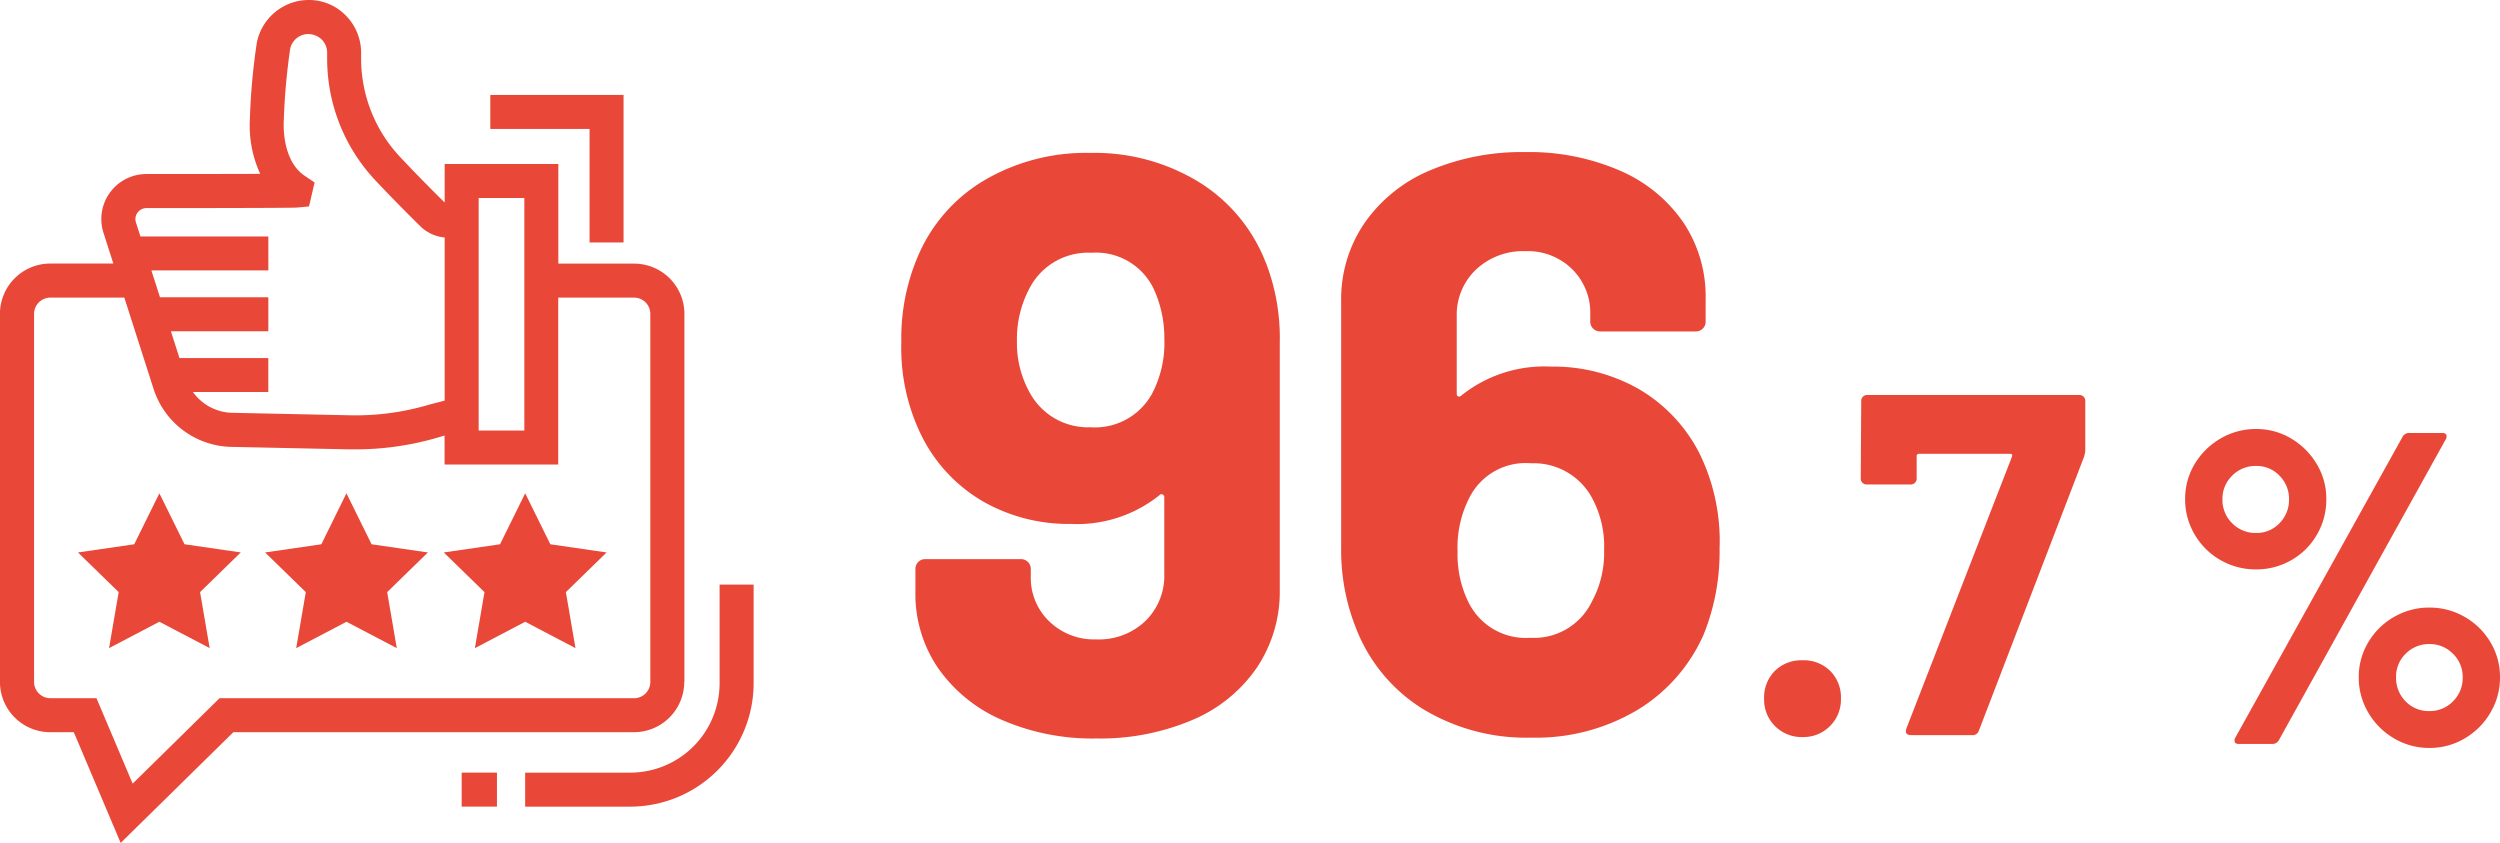
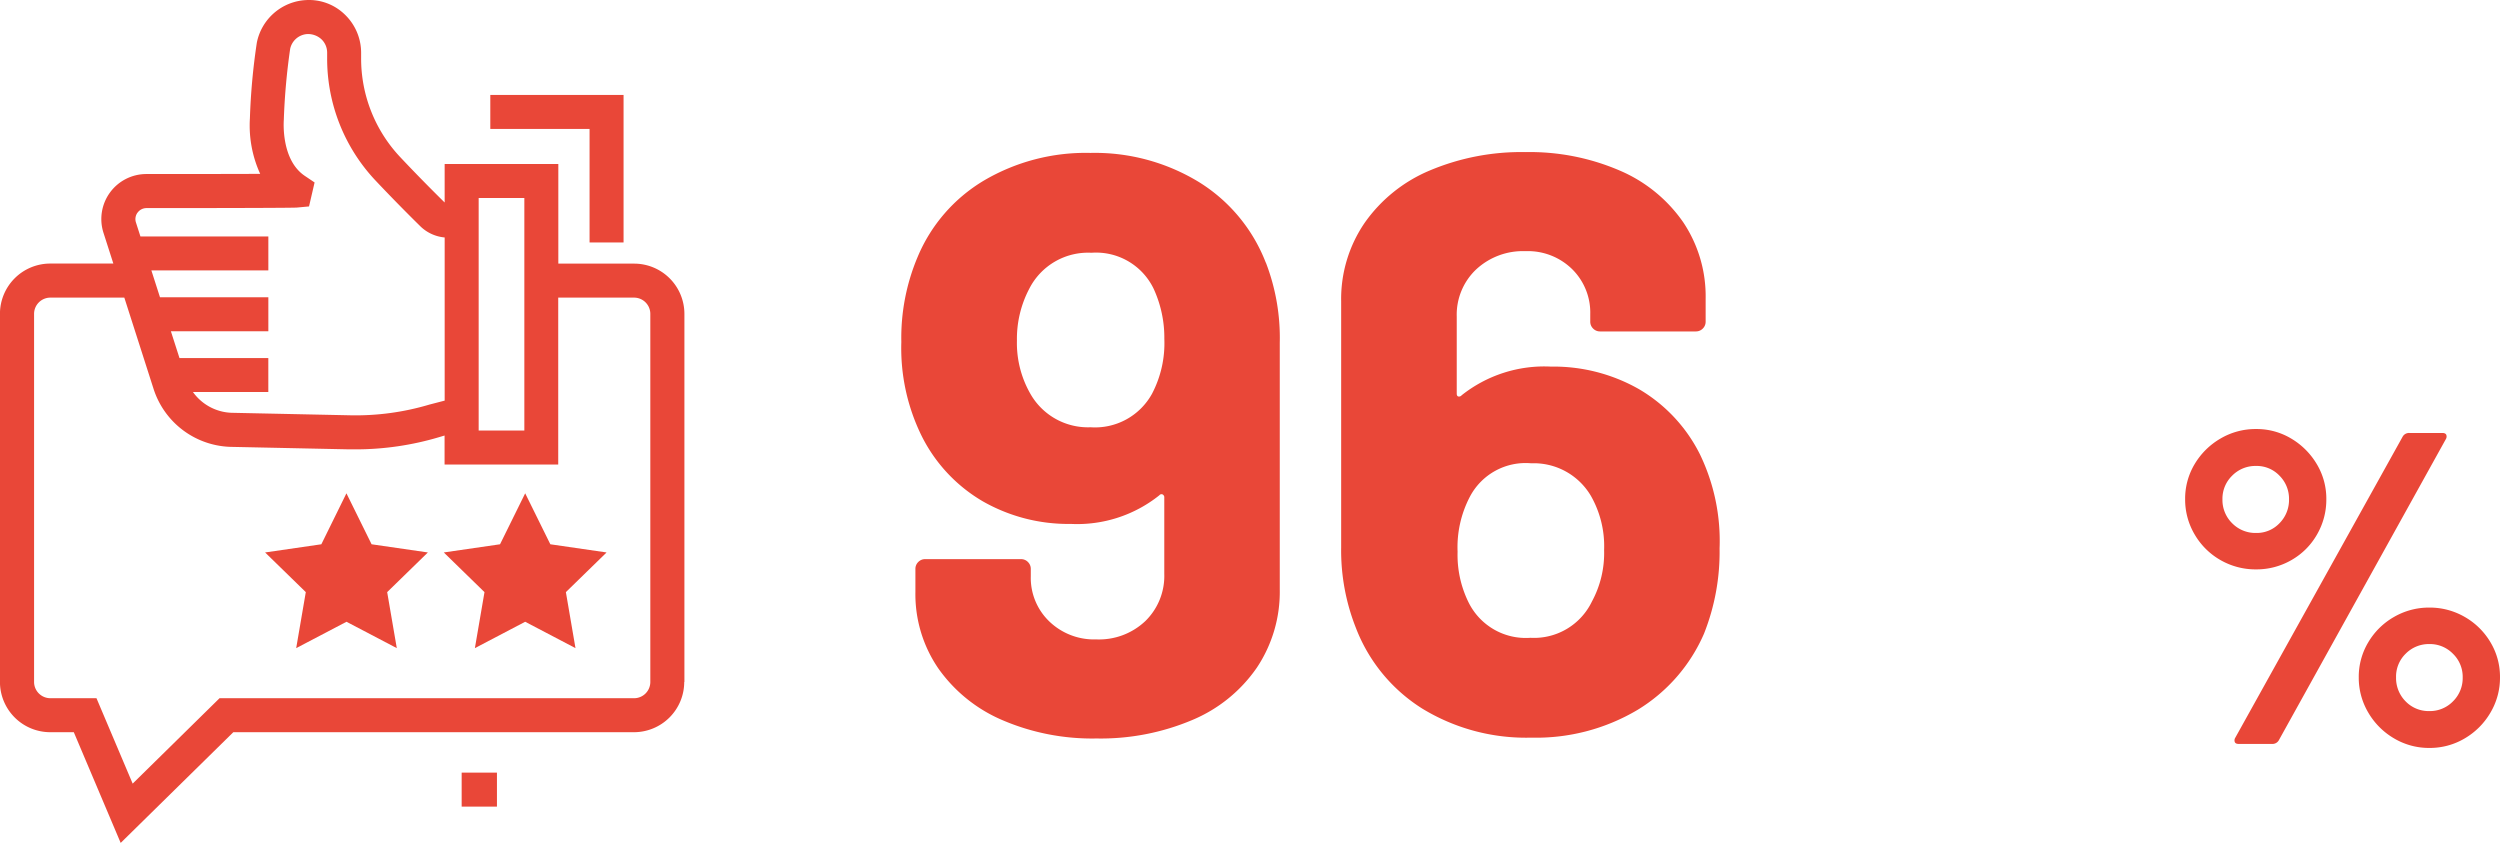
<svg xmlns="http://www.w3.org/2000/svg" width="180.111" height="60.728" viewBox="0 0 180.111 60.728">
  <g id="growth_sp" transform="translate(-102.26 -4988.77)">
    <path id="パス_30649" data-name="パス 30649" d="M7.072-12.576A5.074,5.074,0,0,1,4.5-13.248a5.034,5.034,0,0,1-1.856-1.84,4.923,4.923,0,0,1-.688-2.544A4.839,4.839,0,0,1,2.64-20.16,5.2,5.2,0,0,1,4.5-22a4.982,4.982,0,0,1,2.576-.688A4.839,4.839,0,0,1,9.6-22a5.241,5.241,0,0,1,1.84,1.84,4.839,4.839,0,0,1,.688,2.528,5.013,5.013,0,0,1-.672,2.544,4.914,4.914,0,0,1-1.84,1.84,5.013,5.013,0,0,1-2.544.672ZM5.824,0Q5.6,0,5.536-.128a.353.353,0,0,1,.032-.32l12.064-21.7a.529.529,0,0,1,.48-.256H20.48q.224,0,.288.128a.353.353,0,0,1-.032.32L8.7-.256A.529.529,0,0,1,8.224,0ZM7.072-15.2a2.259,2.259,0,0,0,1.68-.7,2.378,2.378,0,0,0,.688-1.728,2.339,2.339,0,0,0-.688-1.7,2.259,2.259,0,0,0-1.68-.7,2.349,2.349,0,0,0-1.728.7,2.312,2.312,0,0,0-.7,1.7,2.349,2.349,0,0,0,.7,1.728,2.349,2.349,0,0,0,1.728.7ZM19.552.288A4.923,4.923,0,0,1,17.008-.4a5.159,5.159,0,0,1-1.856-1.856A4.923,4.923,0,0,1,14.464-4.8a4.839,4.839,0,0,1,.688-2.528,5.073,5.073,0,0,1,1.856-1.824,5.013,5.013,0,0,1,2.544-.672,5.013,5.013,0,0,1,2.544.672,5.073,5.073,0,0,1,1.856,1.824A4.839,4.839,0,0,1,24.64-4.8a4.923,4.923,0,0,1-.688,2.544A5.159,5.159,0,0,1,22.1-.4a4.923,4.923,0,0,1-2.548.688Zm0-2.656a2.312,2.312,0,0,0,1.7-.7,2.349,2.349,0,0,0,.7-1.728,2.312,2.312,0,0,0-.7-1.7,2.312,2.312,0,0,0-1.7-.7,2.339,2.339,0,0,0-1.7.688,2.3,2.3,0,0,0-.7,1.712,2.378,2.378,0,0,0,.688,1.728,2.3,2.3,0,0,0,1.712.7Z" transform="translate(257.731 5042.367)" fill="#e94738" />
    <g id="グループ_5510" data-name="グループ 5510" transform="translate(102.269 4988.768)">
      <path id="パス_30650" data-name="パス 30650" d="M159.891,61.288V34.772a3.624,3.624,0,0,0-3.619-3.621h-5.465V23.974h-8.189v2.773h0c-.66-.648-1.894-1.88-3.19-3.258A10.355,10.355,0,0,1,136.6,16.35v-.4A3.817,3.817,0,0,0,135.42,13.2a3.7,3.7,0,0,0-2.81-1.035,3.818,3.818,0,0,0-3.523,3.064,46.278,46.278,0,0,0-.5,5.455,8.39,8.39,0,0,0,.741,4c-2.416.01-5.991.012-8.2.012a3.244,3.244,0,0,0-3.09,4.233l.711,2.217H114.2a3.624,3.624,0,0,0-3.62,3.621V61.288a3.624,3.624,0,0,0,3.62,3.621h1.7l3.377,7.976,8.115-7.976H156.26a3.623,3.623,0,0,0,3.618-3.621ZM145.068,26.423h3.291v16.75h-3.291Zm-24.574,1.055a.792.792,0,0,1,.643-.328c.4,0,9.782,0,10.81-.036l.9-.084.4-1.727-.71-.478c-1.712-1.158-1.514-3.9-1.507-4.032a46.359,46.359,0,0,1,.459-5.125,1.347,1.347,0,0,1,1.244-1.057,1.438,1.438,0,0,1,1,.368,1.331,1.331,0,0,1,.419.976v.395a12.8,12.8,0,0,0,3.489,8.818c1.325,1.406,2.583,2.662,3.258,3.324a2.884,2.884,0,0,0,1.72.774V41.02l-1.1.286a18.574,18.574,0,0,1-5.7.772L127.4,41.9a3.577,3.577,0,0,1-2.917-1.5h5.431V37.955h-6.4l-.62-1.933h7.022V33.574h-7.807l-.62-1.933h8.427V29.192H120.7l-.323-1.007a.786.786,0,0,1,.114-.708ZM126.4,62.46l-6.259,6.154-2.607-6.154h-3.325a1.173,1.173,0,0,1-1.171-1.172V34.772a1.173,1.173,0,0,1,1.171-1.172h5.331l2.1,6.555a6.018,6.018,0,0,0,5.728,4.2l8.392.177h.442a21.05,21.05,0,0,0,6.01-.878l.4-.119v2.088H150.8V33.6h5.465a1.172,1.172,0,0,1,1.17,1.172V61.289a1.172,1.172,0,0,1-1.17,1.172Z" transform="translate(-110.592 -12.156)" fill="#e94738" />
-       <path id="パス_30651" data-name="パス 30651" d="M165.932,325.66l-1.812,3.672-4.052.589L163,332.778l-.692,4.035,3.624-1.9,3.624,1.9-.692-4.035,2.932-2.858-4.052-.589Z" transform="translate(-154.459 -290.118)" fill="#e94738" />
      <path id="パス_30652" data-name="パス 30652" d="M286.62,329.335l-1.812-3.672L283,329.335l-4.052.589,2.932,2.858-.692,4.035,3.624-1.9,3.624,1.9-.693-4.035,2.932-2.858Z" transform="translate(-259.858 -290.121)" fill="#e94738" />
      <path id="パス_30653" data-name="パス 30653" d="M400.21,329.335l-1.812-3.672-1.812,3.672-4.052.589,2.932,2.858-.692,4.035,3.624-1.9,3.624,1.9-.692-4.035,2.932-2.858Z" transform="translate(-360.57 -290.121)" fill="#e94738" />
      <path id="パス_30654" data-name="パス 30654" d="M429.243,83.138h2.449V72.51h-9.6v2.449h7.151Z" transform="translate(-386.777 -65.668)" fill="#e94738" />
      <path id="パス_30655" data-name="パス 30655" d="M403.89,503.16h2.542v2.449H403.89Z" transform="translate(-370.639 -447.495)" fill="#e94738" />
-       <path id="パス_30656" data-name="パス 30656" d="M458.249,383.69v7.11a6.443,6.443,0,0,1-6.436,6.436h-7.572v2.449h7.572A8.9,8.9,0,0,0,460.7,390.8v-7.11Z" transform="translate(-406.415 -341.569)" fill="#e94738" />
    </g>
    <path id="パス_30657" data-name="パス 30657" d="M27.789-33.807a15.061,15.061,0,0,1,1,5.782v17.759A9.836,9.836,0,0,1,27.14-4.632,10.636,10.636,0,0,1,22.479-.855a16.951,16.951,0,0,1-6.9,1.328A16.381,16.381,0,0,1,8.791-.855a10.854,10.854,0,0,1-4.6-3.717,9.462,9.462,0,0,1-1.652-5.517v-1.652a.683.683,0,0,1,.206-.5.683.683,0,0,1,.5-.207h6.9a.683.683,0,0,1,.5.207.683.683,0,0,1,.207.5v.531a4.352,4.352,0,0,0,1.327,3.245,4.65,4.65,0,0,0,3.393,1.3,4.847,4.847,0,0,0,3.54-1.328,4.541,4.541,0,0,0,1.357-3.392v-5.487a.238.238,0,0,0-.118-.236.193.193,0,0,0-.236.059,9.476,9.476,0,0,1-6.372,2.065A12.426,12.426,0,0,1,7.4-16.609,11.273,11.273,0,0,1,3-21.3a14.3,14.3,0,0,1-1.475-6.785A14.98,14.98,0,0,1,2.7-34.22a11.612,11.612,0,0,1,4.749-5.487,14.445,14.445,0,0,1,7.7-2.006,14.384,14.384,0,0,1,7.817,2.1,11.843,11.843,0,0,1,4.818,5.811ZM15.163-21.948a4.684,4.684,0,0,0,4.425-2.419,7.843,7.843,0,0,0,.885-3.953,8.441,8.441,0,0,0-.767-3.6,4.6,4.6,0,0,0-4.484-2.6,4.75,4.75,0,0,0-4.484,2.6,7.746,7.746,0,0,0-.885,3.72,7.357,7.357,0,0,0,1,3.894,4.771,4.771,0,0,0,4.31,2.358ZM59.059-20a14.35,14.35,0,0,1,1.416,6.785A15.945,15.945,0,0,1,59.354-7.08a12,12,0,0,1-4.779,5.487A14.292,14.292,0,0,1,46.9.413a14.346,14.346,0,0,1-7.847-2.094,11.891,11.891,0,0,1-4.779-5.812,15.139,15.139,0,0,1-1.062-5.782V-31.034A9.712,9.712,0,0,1,34.9-36.669a10.835,10.835,0,0,1,4.691-3.776,16.951,16.951,0,0,1,6.9-1.327,16.381,16.381,0,0,1,6.785,1.327,10.648,10.648,0,0,1,4.573,3.717,9.585,9.585,0,0,1,1.622,5.517v1.652a.683.683,0,0,1-.206.5.683.683,0,0,1-.5.207h-6.9a.683.683,0,0,1-.5-.207.683.683,0,0,1-.207-.5v-.531a4.4,4.4,0,0,0-1.3-3.245,4.55,4.55,0,0,0-3.363-1.3,4.949,4.949,0,0,0-3.569,1.327,4.492,4.492,0,0,0-1.387,3.392v5.546q0,.177.118.206a.245.245,0,0,0,.236-.089,9.568,9.568,0,0,1,6.431-2.065,12.426,12.426,0,0,1,6.342,1.623A11.273,11.273,0,0,1,59.059-20ZM51.271-9.381a7.323,7.323,0,0,0,.885-3.717,7.321,7.321,0,0,0-.944-3.894,4.771,4.771,0,0,0-4.307-2.36,4.532,4.532,0,0,0-4.425,2.419,7.843,7.843,0,0,0-.88,3.953,7.726,7.726,0,0,0,.767,3.6,4.6,4.6,0,0,0,4.484,2.6,4.626,4.626,0,0,0,4.42-2.6Z" transform="translate(165.671 5041.5)" fill="#e94738" />
-     <path id="パス_30660" data-name="パス 30660" d="M4.55.14A2.682,2.682,0,0,1,2.572-.648a2.682,2.682,0,0,1-.788-1.977,2.7,2.7,0,0,1,.77-1.995A2.7,2.7,0,0,1,4.55-5.39a2.7,2.7,0,0,1,2,.77,2.7,2.7,0,0,1,.77,1.995A2.682,2.682,0,0,1,6.528-.648,2.682,2.682,0,0,1,4.55.14ZM12.39,0q-.525,0-.35-.49l7.6-19.565q.07-.21-.14-.21H12.95a.155.155,0,0,0-.175.175v1.61a.405.405,0,0,1-.123.3.405.405,0,0,1-.3.123H9.17a.405.405,0,0,1-.3-.123.405.405,0,0,1-.123-.3l.035-5.6a.405.405,0,0,1,.123-.3.405.405,0,0,1,.3-.122H24.5a.405.405,0,0,1,.3.122.405.405,0,0,1,.122.3v3.535a1.727,1.727,0,0,1-.1.525L17.255-.315a.459.459,0,0,1-.49.315Z" transform="translate(227.57 5041.73)" fill="#e94738" />
  </g>
</svg>